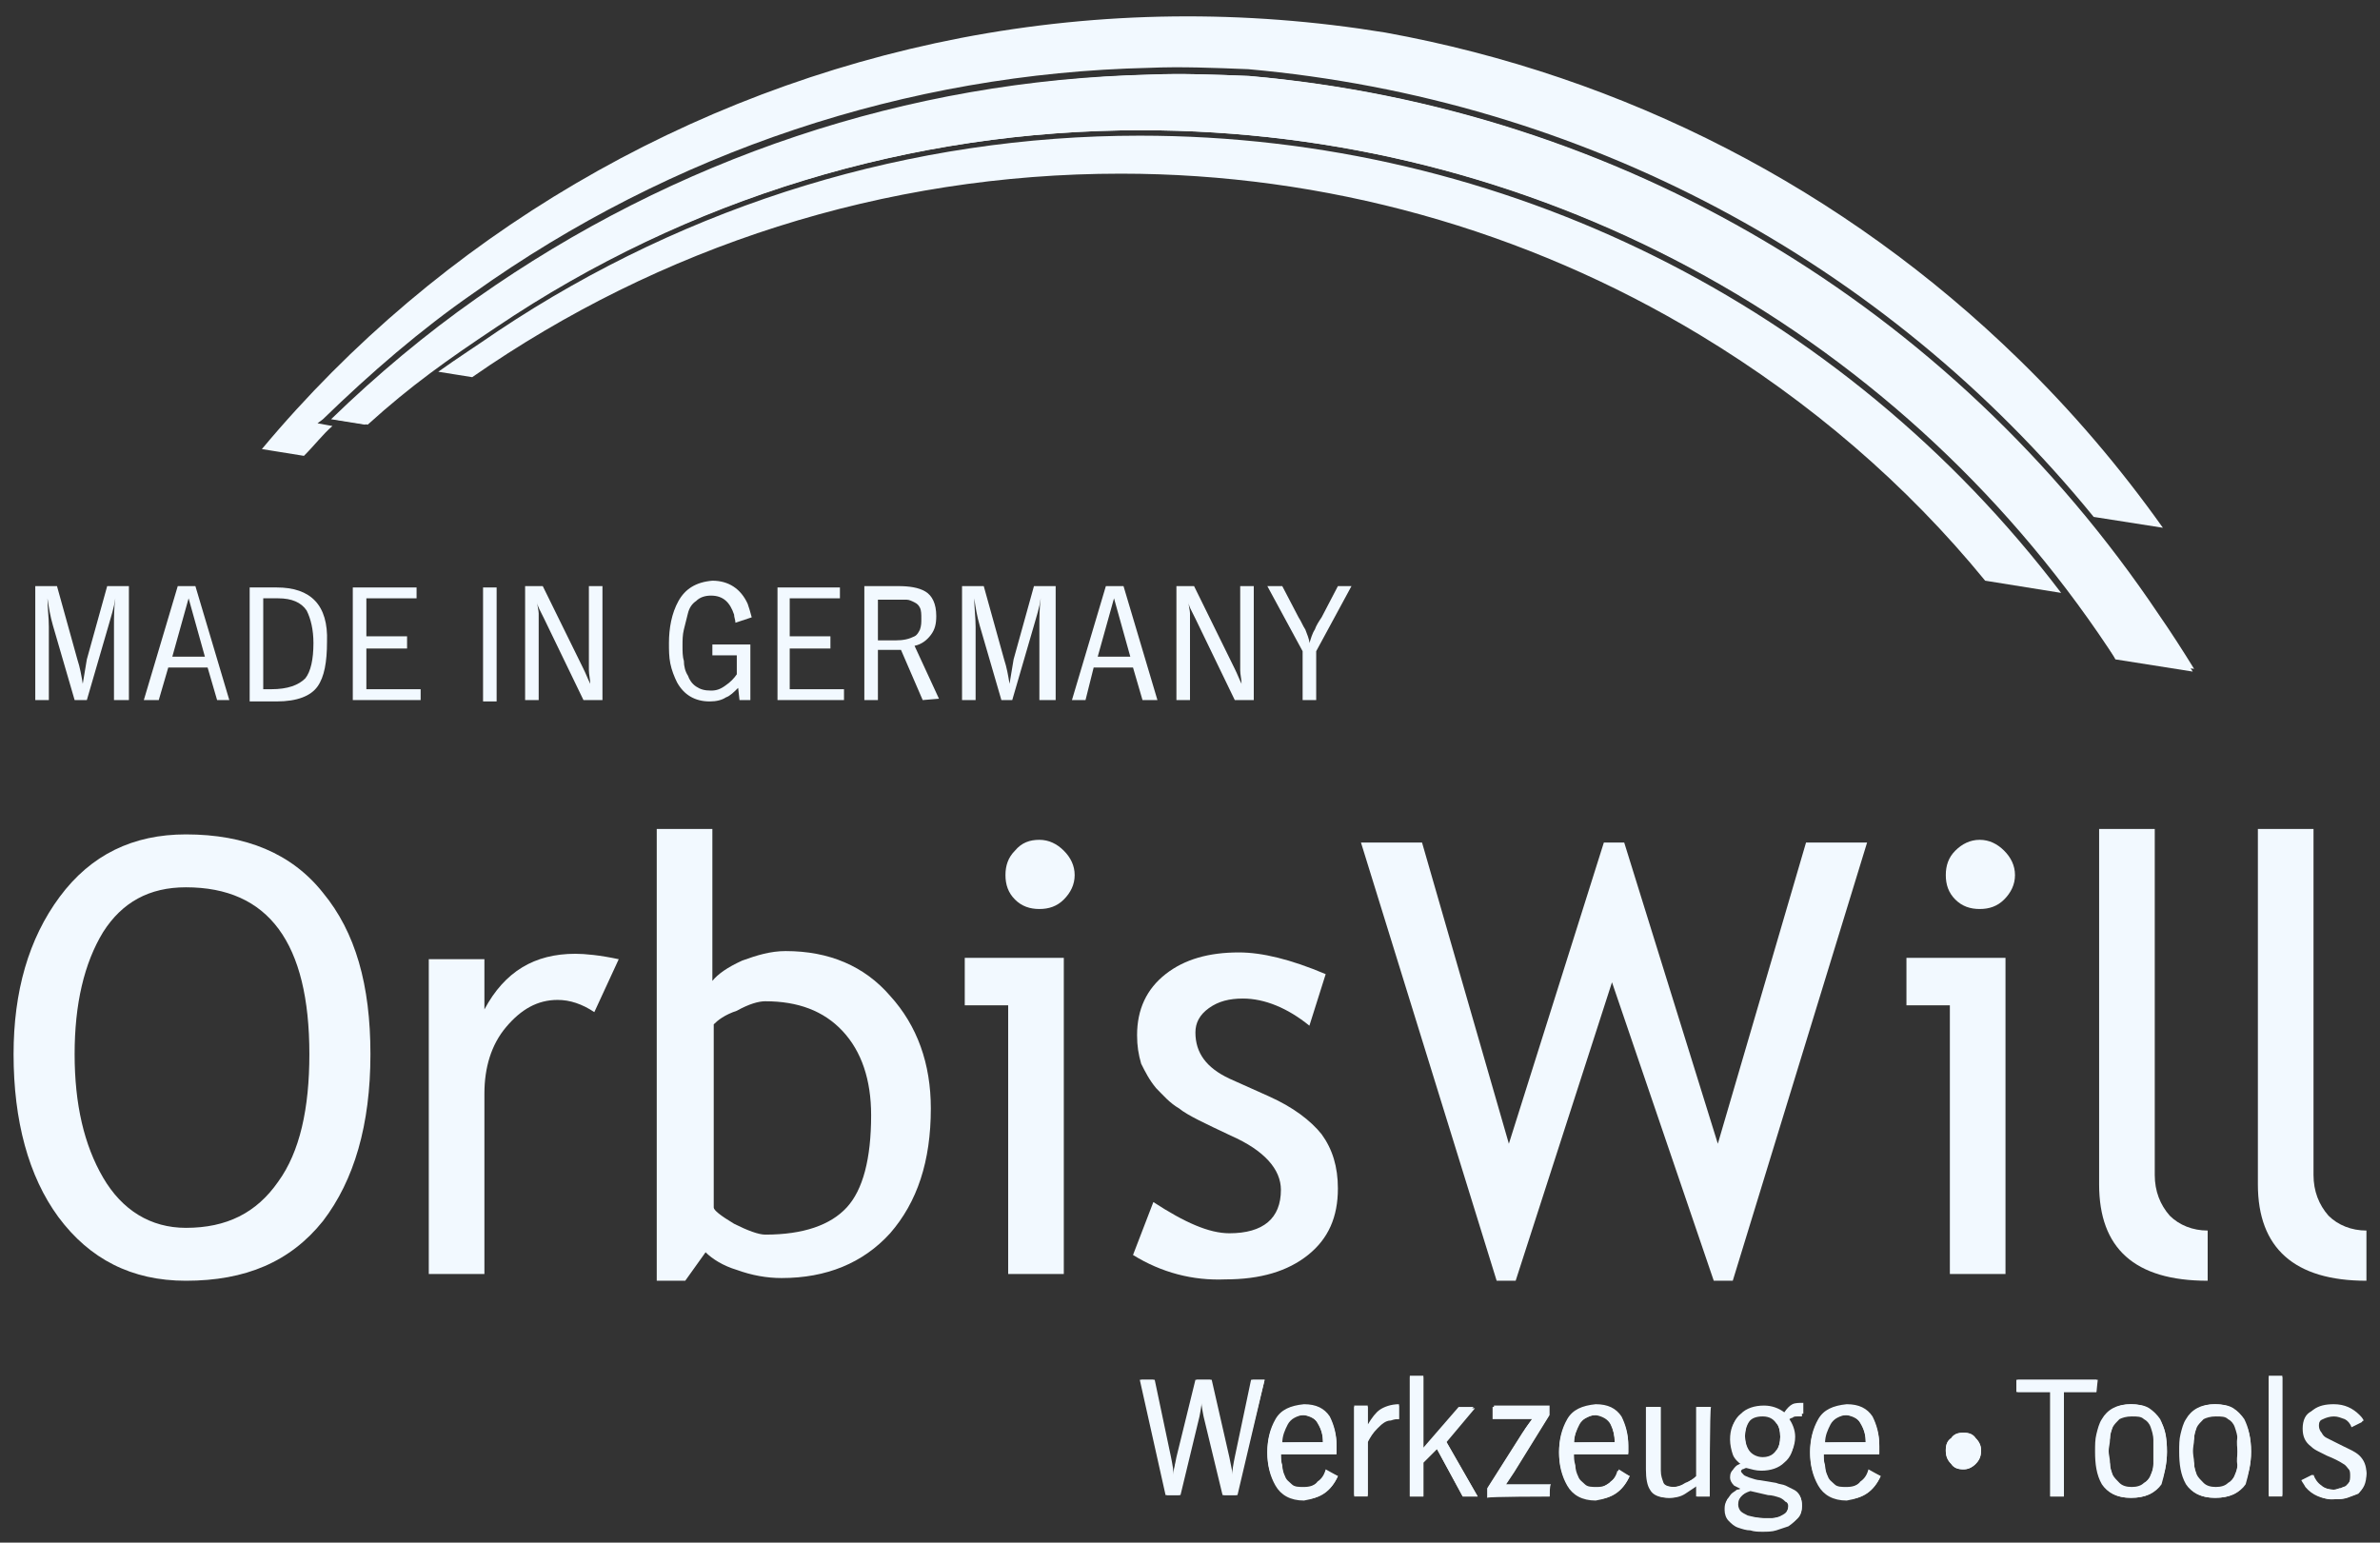
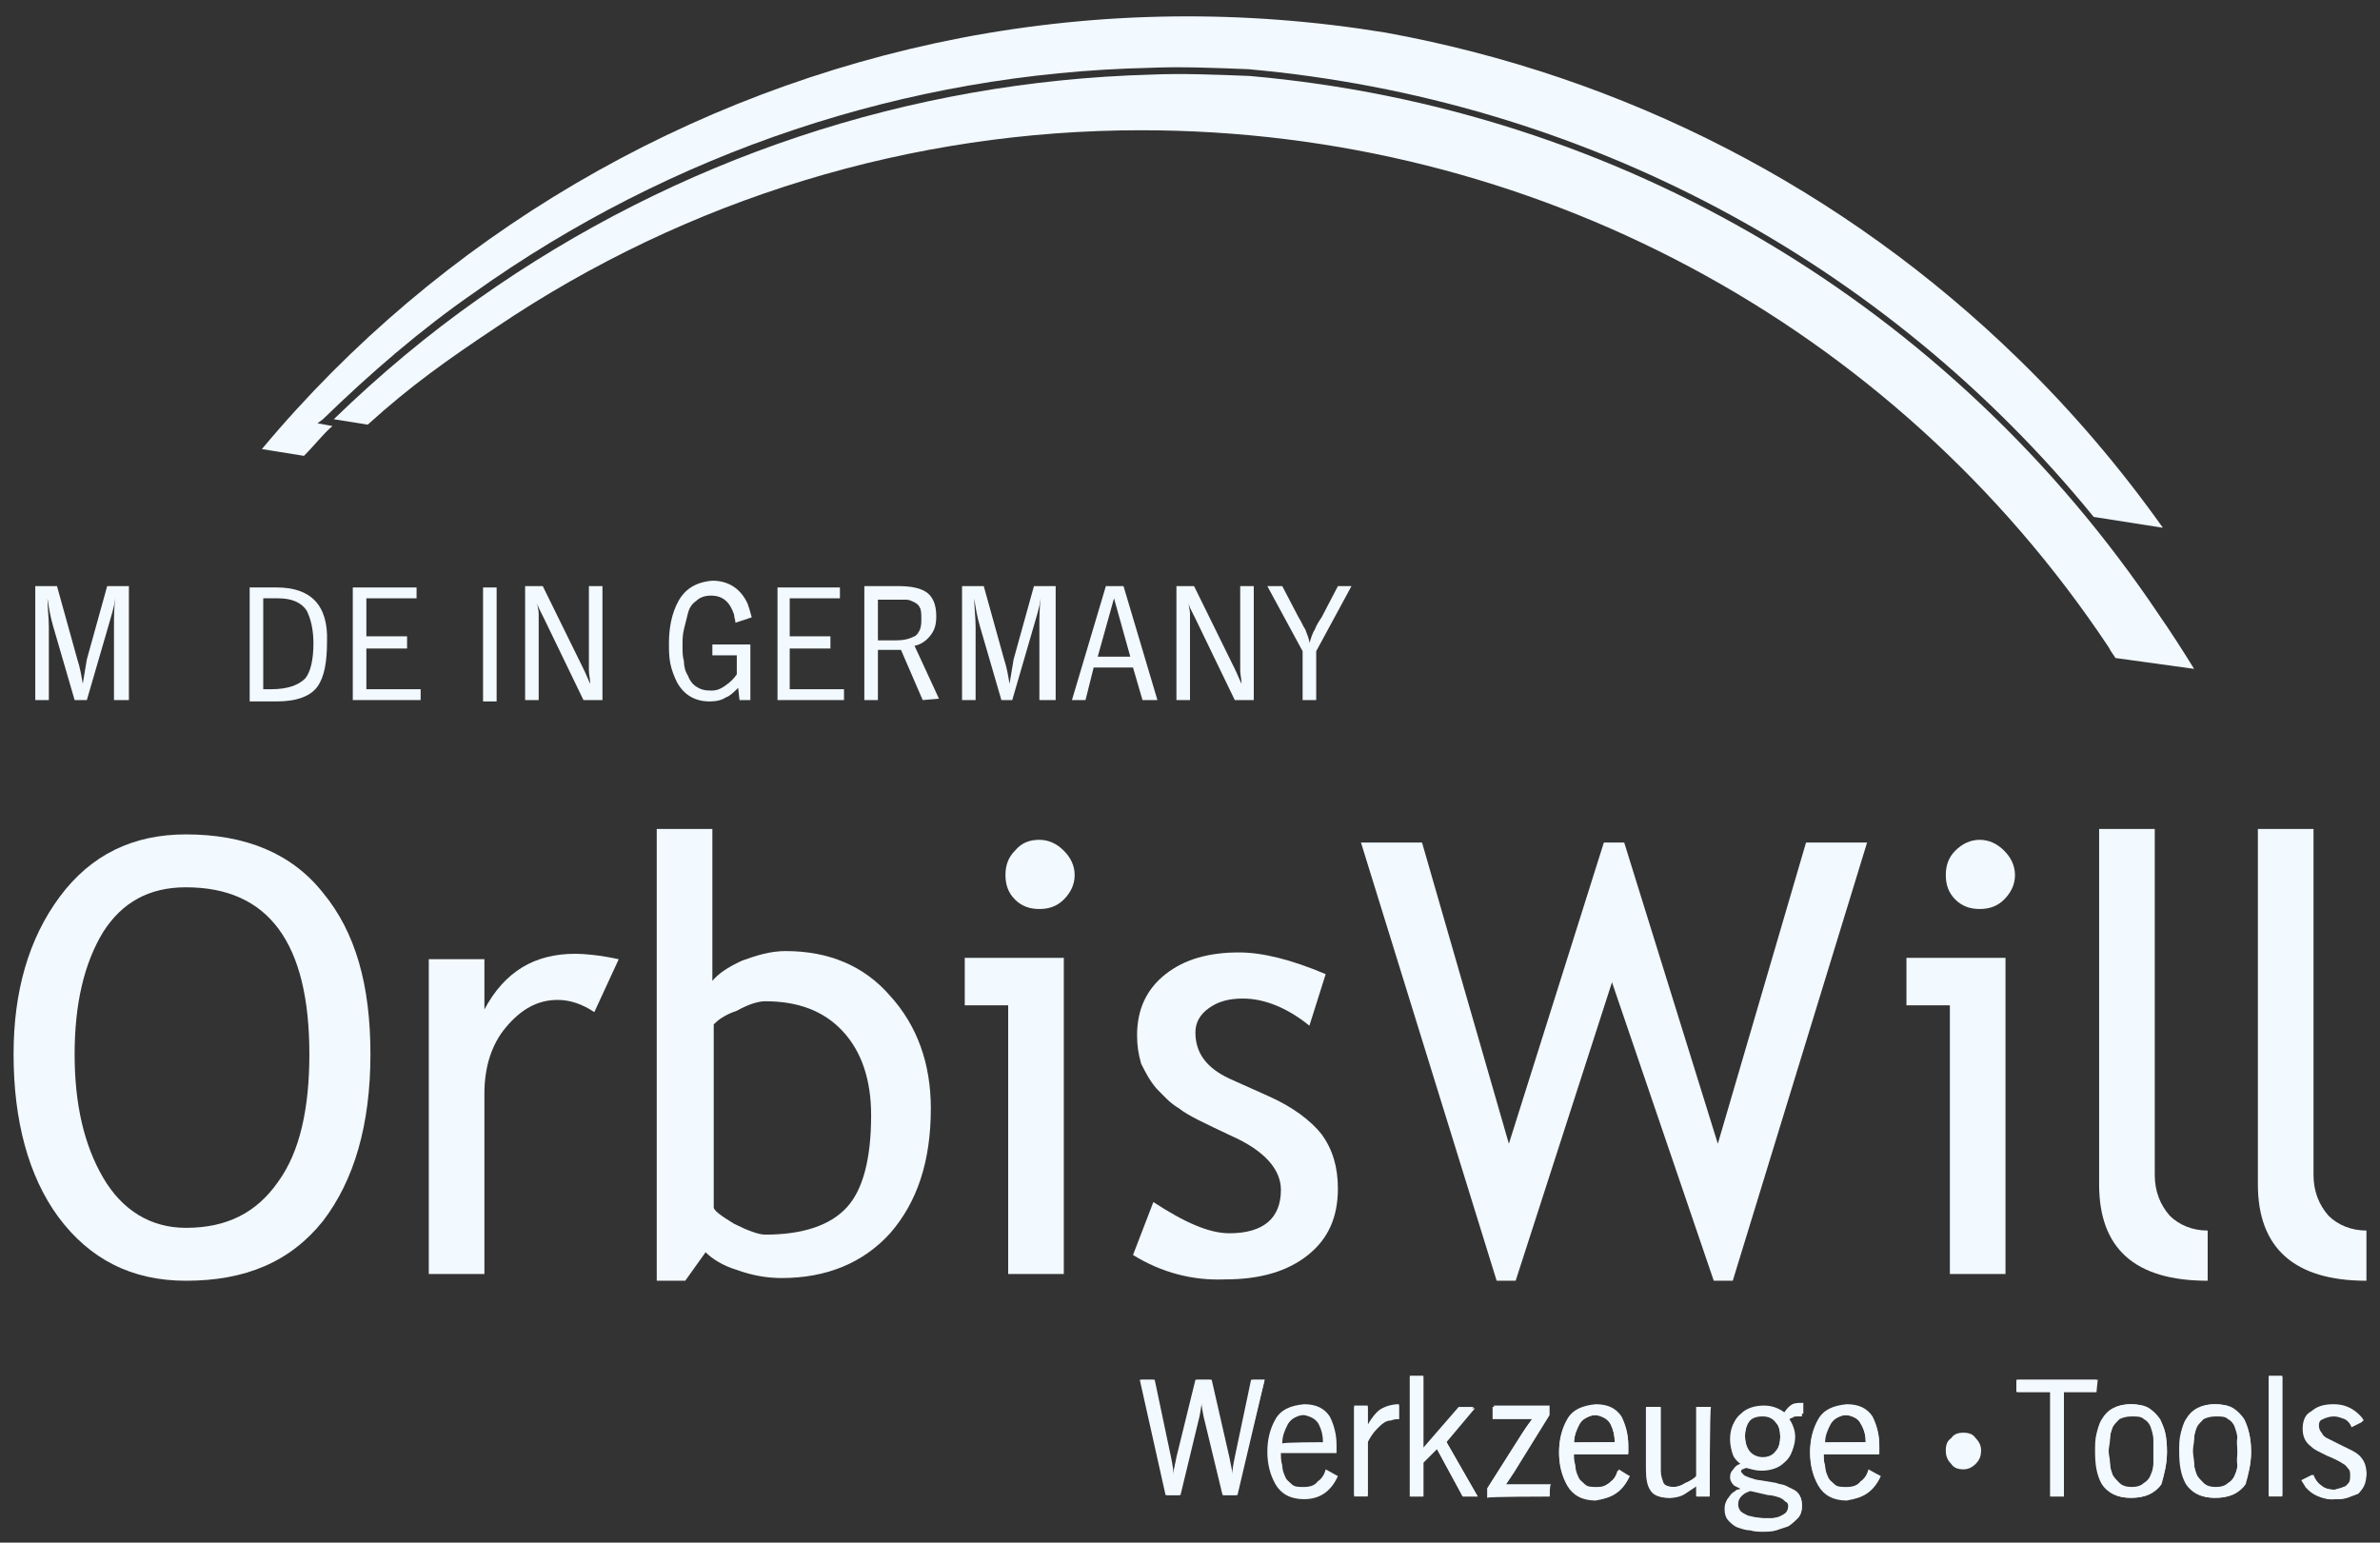
<svg xmlns="http://www.w3.org/2000/svg" version="1.1" id="Ebene_1" x="0px" y="0px" viewBox="0 0 175.4 113.7" style="enable-background:new 0 0 175.4 113.7;" xml:space="preserve">
  <rect x="0" y="0" width="175.4" height="113.7" fill="#333333" stroke="none" />
  <style type="text/css">
	.st0{fill:#F2F9FF;}
</style>
  <g>
    <g>
      <path class="st0" d="M8.4,51.6v-5.4c0-0.7,0-1.4,0.1-2.1c-0.1,0.7-0.3,1.3-0.5,2l-1.6,5.5H5.5l-1.6-5.5c-0.2-0.7-0.3-1.3-0.4-2    c0,0.7,0.1,1.4,0.1,2.1v5.4h-1v-8.4h1.6l1.5,5.4c0.2,0.6,0.3,1.2,0.4,1.8c0.1-0.6,0.2-1.2,0.3-1.8l1.5-5.4h1.6v8.4H8.4z" />
-       <path class="st0" d="M15.1,48.4c-0.4-1.4-0.8-2.9-1.2-4.3c-0.4,1.4-0.8,2.9-1.2,4.3H15.1z M16,51.6l-0.7-2.4h-2.9l-0.7,2.4h-1.1    l2.5-8.4h1.3l2.5,8.4H16z" />
      <path class="st0" d="M23.1,47.4c0-1-0.2-1.8-0.5-2.4c-0.4-0.6-1.1-0.9-2.1-0.9h-1.1v6.7H20c1.2,0,2-0.3,2.5-0.8    C22.9,49.5,23.1,48.6,23.1,47.4 M24.1,47.3c0,1.5-0.2,2.6-0.7,3.3s-1.5,1.1-3,1.1h-2v-8.4h2C22.9,43.3,24.2,44.6,24.1,47.3" />
      <polygon class="st0" points="26,51.6 26,43.3 30.7,43.3 30.7,44.1 27,44.1 27,46.9 30,46.9 30,47.8 27,47.8 27,50.8 31,50.8     31,51.6   " />
      <rect x="35.6" y="43.3" class="st0" width="1" height="8.4" />
      <path class="st0" d="M43,51.6l-2.9-6c-0.1-0.2-0.2-0.4-0.3-0.6c-0.1-0.2-0.2-0.4-0.2-0.6c0,0.3,0.1,0.6,0.1,0.8v6.4h-1v-8.4H40    l3,6.1c0.2,0.4,0.3,0.7,0.5,1.1c0-0.3-0.1-0.7-0.1-1v-6.2h1v8.4H43z" />
      <path class="st0" d="M54.2,45.9c0-0.2-0.1-0.4-0.1-0.6c-0.3-0.9-0.8-1.4-1.7-1.4c-0.4,0-0.8,0.1-1.1,0.4c-0.3,0.2-0.5,0.5-0.6,0.9    s-0.2,0.8-0.3,1.2s-0.1,0.8-0.1,1.2s0,0.8,0.1,1.1c0,0.4,0.1,0.8,0.3,1.1c0.1,0.3,0.3,0.6,0.6,0.8s0.6,0.3,1.1,0.3    c0.4,0,0.7-0.1,1.1-0.4c0.3-0.2,0.6-0.5,0.8-0.8v-1.4h-1.8v-0.8h2.8v4.1h-0.8l-0.1-0.9c-0.3,0.3-0.6,0.6-0.9,0.7    c-0.3,0.2-0.7,0.3-1.2,0.3c-1.1,0-1.9-0.5-2.4-1.4c-0.2-0.4-0.4-0.9-0.5-1.4s-0.1-1-0.1-1.5c0-1.1,0.2-2.2,0.7-3.1    c0.5-0.9,1.3-1.4,2.5-1.5c1.2,0,2.1,0.6,2.6,1.7c0.1,0.3,0.2,0.6,0.3,1L54.2,45.9z" />
      <polygon class="st0" points="57.3,51.6 57.3,43.3 61.9,43.3 61.9,44.1 58.2,44.1 58.2,46.9 61.2,46.9 61.2,47.8 58.2,47.8     58.2,50.8 62.2,50.8 62.2,51.6   " />
      <path class="st0" d="M67.9,45.6c0-0.3,0-0.6-0.1-0.8s-0.2-0.3-0.4-0.4c-0.2-0.1-0.4-0.2-0.6-0.2s-0.5,0-0.8,0h-1.3v3H66    c0.6,0,1-0.1,1.4-0.3c0.2-0.1,0.3-0.3,0.4-0.5C67.9,46.1,67.9,45.9,67.9,45.6 M68,51.6l-1.6-3.7h-1.7v3.7h-1v-8.4h2.5    c0.8,0,1.5,0.1,2,0.4c0.5,0.3,0.8,0.9,0.8,1.8c0,0.6-0.1,1-0.4,1.4s-0.7,0.7-1.2,0.8l1.8,3.9L68,51.6L68,51.6z" />
      <path class="st0" d="M76.6,51.6v-5.4c0-0.7,0-1.4,0.1-2.1c-0.1,0.7-0.3,1.3-0.5,2l-1.6,5.5h-0.8l-1.6-5.5c-0.2-0.7-0.3-1.3-0.4-2    c0,0.7,0.1,1.4,0.1,2.1v5.4h-1v-8.4h1.6l1.5,5.4c0.2,0.6,0.3,1.2,0.4,1.8c0.1-0.6,0.2-1.2,0.3-1.8l1.5-5.4h1.6v8.4H76.6z" />
      <path class="st0" d="M83.3,48.4c-0.4-1.4-0.8-2.9-1.2-4.3c-0.4,1.4-0.8,2.9-1.2,4.3H83.3z M84.2,51.6l-0.7-2.4h-2.9L80,51.6h-1    l2.5-8.4h1.3l2.5,8.4H84.2z" />
      <path class="st0" d="M91,51.6l-2.9-6c-0.1-0.2-0.2-0.4-0.3-0.6c-0.1-0.2-0.2-0.4-0.2-0.6c0,0.3,0.1,0.6,0.1,0.8v6.4h-1v-8.4H88    l3,6.1c0.2,0.4,0.3,0.7,0.5,1.1c0-0.3-0.1-0.7-0.1-1v-6.2h1v8.4H91z" />
      <path class="st0" d="M97,48v3.6h-1V48l-2.6-4.8h1.1l1.2,2.3c0.2,0.3,0.3,0.6,0.5,0.9c0.1,0.3,0.3,0.7,0.3,1c0.1-0.3,0.2-0.7,0.4-1    c0.1-0.3,0.3-0.6,0.5-0.9l1.2-2.3h1L97,48z" />
      <path class="st0" d="M1,77.7c0-4.6,1.1-8.5,3.4-11.6s5.4-4.6,9.3-4.6c4.4,0,7.8,1.4,10.1,4.3c2.4,2.9,3.5,6.8,3.5,11.9    c0,5.2-1.2,9.3-3.5,12.3c-2.4,3-5.7,4.4-10.1,4.4c-4,0-7.1-1.6-9.4-4.7C2.1,86.7,1,82.6,1,77.7 M5.5,77.7c0,3.7,0.7,6.7,2.1,9.1    s3.5,3.7,6.1,3.7c3,0,5.2-1.1,6.8-3.4c1.6-2.2,2.3-5.4,2.3-9.4c0-8.2-3-12.3-9.1-12.3c-2.7,0-4.7,1.1-6.1,3.3    C6.2,71,5.5,74,5.5,77.7" />
      <path class="st0" d="M43.8,74.6c-0.9-0.6-1.8-0.9-2.7-0.9c-1.5,0-2.7,0.7-3.8,2s-1.6,3-1.6,4.9v13.3h-4.1V70.7h4.1v3.7    c1.5-2.8,3.7-4.1,6.7-4.1c0.7,0,1.8,0.1,3.2,0.4L43.8,74.6z" />
      <path class="st0" d="M52,92.3l-1.5,2.1h-2.1V61.1h4.1v11.2c0.4-0.5,1.1-1,2.2-1.5c1.1-0.4,2.1-0.7,3.2-0.7c3.2,0,5.8,1.1,7.7,3.3    c2,2.2,3,5,3,8.3c0,3.9-1,6.9-3,9.2c-2,2.2-4.7,3.3-8,3.3c-1.1,0-2.2-0.2-3.3-0.6C53.3,93.3,52.5,92.8,52,92.3 M52.6,75.5V89    c0,0.2,0.5,0.6,1.5,1.2c1,0.5,1.8,0.8,2.3,0.8c2.8,0,4.8-0.7,6-2s1.8-3.6,1.8-6.8c0-2.6-0.7-4.7-2.1-6.2c-1.4-1.5-3.3-2.2-5.7-2.2    c-0.5,0-1.2,0.2-2.1,0.7C53.4,74.8,52.9,75.2,52.6,75.5" />
      <path class="st0" d="M76.6,61.9c0.7,0,1.3,0.3,1.8,0.8s0.8,1.1,0.8,1.8c0,0.7-0.3,1.3-0.8,1.8S77.3,67,76.6,67    c-0.7,0-1.3-0.2-1.8-0.7s-0.7-1.1-0.7-1.8s0.2-1.3,0.7-1.8C75.3,62.1,75.9,61.9,76.6,61.9 M74.3,93.9V74.1h-3.2v-3.5h7.3v23.3    C78.4,93.9,74.3,93.9,74.3,93.9z" />
      <path class="st0" d="M83.5,92.5l1.5-3.9c2.3,1.5,4.1,2.3,5.6,2.3c2.5,0,3.8-1.1,3.8-3.2c0-1.5-1.2-2.9-3.7-4    c-1.9-0.9-3.2-1.5-3.8-2c-0.7-0.4-1.2-1-1.7-1.5c-0.5-0.6-0.8-1.2-1.1-1.8c-0.2-0.7-0.3-1.3-0.3-2.1c0-1.9,0.7-3.4,2.1-4.5    s3.2-1.6,5.4-1.6c1.7,0,3.8,0.5,6.4,1.6l-1.2,3.8c-1.6-1.3-3.3-2-4.9-2c-1,0-1.8,0.2-2.5,0.7s-1,1.1-1,1.8c0,1.5,0.8,2.6,2.5,3.4    l2.9,1.3c1.8,0.8,3.1,1.8,3.9,2.8c0.8,1.1,1.2,2.4,1.2,4c0,2.1-0.7,3.7-2.2,4.9c-1.5,1.2-3.5,1.8-6.1,1.8    C87.9,94.4,85.6,93.8,83.5,92.5" />
      <polygon class="st0" points="127.7,94.4 126.3,94.4 118.8,72.4 111.7,94.4 110.3,94.4 100.3,62.1 104.8,62.1 111.2,84.3     118.2,62.1 119.7,62.1 126.6,84.3 133.1,62.1 137.6,62.1   " />
      <path class="st0" d="M145.9,61.9c0.7,0,1.3,0.3,1.8,0.8s0.8,1.1,0.8,1.8c0,0.7-0.3,1.3-0.8,1.8s-1.1,0.7-1.8,0.7s-1.3-0.2-1.8-0.7    s-0.7-1.1-0.7-1.8s0.2-1.3,0.7-1.8S145.2,61.9,145.9,61.9 M143.7,93.9V74.1h-3.2v-3.5h7.3v23.3C147.8,93.9,143.7,93.9,143.7,93.9z    " />
      <path class="st0" d="M154.7,87.3V61.1h4.1v25.5c0,1.2,0.4,2.2,1.1,3c0.7,0.7,1.7,1.1,2.8,1.1v3.7C157.3,94.4,154.7,92,154.7,87.3" />
      <path class="st0" d="M166.4,87.3V61.1h4.1v25.5c0,1.2,0.4,2.2,1.1,3c0.7,0.7,1.7,1.1,2.8,1.1v3.7C169.1,94.4,166.4,92,166.4,87.3" />
      <path class="st0" d="M93.2,101.7l-2,8.5h-1l-1.4-5.8c-0.1-0.5-0.2-1-0.2-1.6c0,0.5-0.1,1.1-0.2,1.6l-1.4,5.8h-1l-1.9-8.5h1    l1.2,5.7c0.1,0.5,0.2,1,0.2,1.5c0-0.5,0.1-1,0.3-1.5l1.4-5.7h1.1l1.3,5.7c0.1,0.5,0.2,1,0.3,1.5c0-0.5,0.1-1,0.2-1.5l1.2-5.7H93.2    z M98.6,108.8c-0.5,1.1-1.3,1.7-2.5,1.7c-1,0-1.7-0.4-2.1-1.1s-0.6-1.5-0.6-2.4s0.2-1.7,0.6-2.4c0.4-0.7,1.1-1,2.1-1.1    c0.9,0,1.5,0.3,1.9,0.9c0.3,0.6,0.5,1.3,0.5,2.1v0.6h-4.1c0,0.3,0,0.6,0.1,0.9c0,0.3,0.1,0.6,0.2,0.8c0.1,0.3,0.3,0.4,0.5,0.6    s0.5,0.2,0.9,0.2s0.8-0.1,1-0.4c0.3-0.2,0.5-0.5,0.6-0.9L98.6,108.8z M97.5,106.3c0-0.5-0.1-0.9-0.3-1.3c-0.2-0.4-0.6-0.6-1.1-0.7    c-0.3,0-0.5,0.1-0.7,0.2s-0.4,0.3-0.5,0.5c-0.2,0.4-0.4,0.8-0.4,1.4C94.5,106.3,97.5,106.3,97.5,106.3z M103.1,104.6    c-0.2,0-0.4,0-0.6,0c-0.4,0.1-0.7,0.3-1,0.6c-0.3,0.3-0.5,0.7-0.7,1v4h-1v-6.6h1v1.4c0.3-0.5,0.6-0.9,0.9-1.1s0.8-0.4,1.4-0.4    C103.1,103.5,103.1,104.6,103.1,104.6z M108.9,110.3h-1.1l-1.9-3.5l-1,1v2.5h-1v-8.8h1v5.3l2.6-3h1.2l-2.1,2.5L108.9,110.3z     M114.2,110.3h-4.5v-0.7l2.6-4.1c0.2-0.4,0.5-0.7,0.7-1c-0.3,0-0.6,0-0.9,0h-2v-0.9h4.1v0.7l-2.6,4.2c-0.2,0.3-0.4,0.6-0.6,0.9    h0.7h2.6C114.2,109.5,114.2,110.3,114.2,110.3z M120.1,108.8c-0.5,1.1-1.3,1.7-2.5,1.7c-1,0-1.7-0.4-2.1-1.1s-0.6-1.5-0.6-2.4    s0.2-1.7,0.6-2.4c0.4-0.7,1.1-1,2.1-1.1c0.9,0,1.5,0.3,1.9,0.9c0.3,0.6,0.5,1.3,0.5,2.1v0.6h-4c0,0.3,0,0.6,0.1,0.9    c0,0.3,0.1,0.6,0.2,0.8c0.1,0.3,0.3,0.4,0.5,0.6s0.5,0.2,0.9,0.2s0.8-0.1,1-0.4c0.3-0.2,0.5-0.5,0.6-0.9L120.1,108.8z M119,106.3    c0-0.5-0.1-0.9-0.3-1.3c-0.2-0.4-0.6-0.6-1.1-0.7c-0.3,0-0.5,0.1-0.7,0.2s-0.4,0.3-0.5,0.5c-0.2,0.4-0.4,0.8-0.4,1.4    C115.9,106.3,119,106.3,119,106.3z M126,110.3h-0.9v-0.8c-0.3,0.2-0.6,0.4-0.9,0.6s-0.7,0.3-1.1,0.3c-0.7,0-1.2-0.2-1.4-0.6    c-0.2-0.4-0.4-0.9-0.3-1.5v-4.6h1v4.7c0,0.4,0.1,0.6,0.2,0.9c0.1,0.2,0.4,0.3,0.8,0.3c0.3,0,0.6-0.1,0.9-0.3    c0.3-0.2,0.6-0.3,0.8-0.5v-5.1h1C126,103.7,126,110.3,126,110.3z M132.8,111c0,0.4-0.1,0.7-0.3,0.9c-0.2,0.2-0.4,0.4-0.7,0.6    c-0.3,0.1-0.6,0.2-0.9,0.3c-0.3,0.1-0.7,0.1-1,0.1s-0.6,0-0.9-0.1c-0.3,0-0.6-0.1-0.9-0.2c-0.3-0.1-0.5-0.3-0.7-0.5    s-0.3-0.5-0.3-0.8c0-0.2,0-0.4,0.1-0.6s0.2-0.3,0.3-0.4c0.1-0.1,0.2-0.2,0.4-0.3c0.1-0.1,0.3-0.2,0.5-0.2    c-0.2-0.1-0.4-0.2-0.6-0.3c-0.2-0.2-0.3-0.4-0.3-0.6c0-0.3,0.1-0.5,0.3-0.6s0.4-0.2,0.6-0.3c-0.3-0.2-0.6-0.5-0.7-0.8    s-0.2-0.7-0.2-1.1c0-0.7,0.2-1.3,0.7-1.7c0.4-0.4,1-0.6,1.7-0.6c0.6,0,1.1,0.2,1.5,0.5c0.2-0.3,0.4-0.5,0.6-0.6    c0.2-0.1,0.5-0.1,0.8-0.1v0.8h-0.3c-0.2,0-0.3,0-0.4,0.1c-0.1,0-0.2,0.1-0.4,0.2c0.3,0.4,0.5,0.9,0.5,1.4c0,0.7-0.2,1.3-0.7,1.7    c-0.4,0.4-1,0.6-1.7,0.6c-0.4,0-0.7-0.1-1.1-0.2c-0.1,0-0.2,0.1-0.3,0.1c-0.1,0.1-0.2,0.2-0.2,0.3c0,0.1,0.1,0.2,0.2,0.3    c0.1,0.1,0.2,0.1,0.4,0.2l0.8,0.2l1.2,0.2c0.2,0,0.5,0.1,0.7,0.2s0.4,0.2,0.6,0.3C132.6,110,132.8,110.4,132.8,111 M131.2,105.9    c0-0.4-0.1-0.8-0.3-1.1c-0.2-0.3-0.6-0.5-1-0.5c-0.5,0-0.8,0.2-1,0.4c-0.2,0.3-0.3,0.7-0.3,1.1s0.1,0.8,0.3,1.1    c0.2,0.3,0.6,0.5,1,0.5c0.5,0,0.8-0.2,1-0.5C131.1,106.7,131.2,106.3,131.2,105.9 M131.8,111c0-0.2,0-0.3-0.1-0.4    s-0.2-0.2-0.4-0.3c-0.3-0.1-0.6-0.2-0.9-0.2l-1.3-0.3c-0.3,0.1-0.5,0.2-0.7,0.4c-0.2,0.2-0.3,0.4-0.3,0.7c0,0.2,0.1,0.4,0.2,0.5    c0.1,0.1,0.3,0.2,0.5,0.3c0.4,0.1,0.8,0.2,1.2,0.2c0.1,0,0.2,0,0.3,0h0.3c0.2,0,0.4-0.1,0.6-0.1c0.2-0.1,0.4-0.2,0.5-0.3    C131.7,111.4,131.8,111.2,131.8,111 M138.6,108.8c-0.5,1.1-1.3,1.7-2.5,1.7c-1,0-1.7-0.4-2.1-1.1c-0.4-0.7-0.6-1.5-0.6-2.4    s0.2-1.7,0.6-2.4c0.4-0.7,1.1-1,2.1-1.1c0.9,0,1.5,0.3,1.9,0.9c0.3,0.6,0.5,1.3,0.5,2.1v0.6h-4.1c0,0.3,0,0.6,0.1,0.9    c0,0.3,0.1,0.6,0.2,0.8c0.1,0.3,0.3,0.4,0.5,0.6s0.5,0.2,0.9,0.2s0.8-0.1,1-0.4c0.3-0.2,0.5-0.5,0.6-0.9L138.6,108.8z     M137.5,106.3c0-0.5-0.1-0.9-0.3-1.3s-0.6-0.6-1.1-0.7c-0.3,0-0.5,0.1-0.7,0.2s-0.4,0.3-0.5,0.5c-0.2,0.4-0.4,0.8-0.4,1.4    C134.5,106.3,137.5,106.3,137.5,106.3z M154.5,102.6h-2.4v7.7h-1v-7.7h-2.4v-0.9h5.9L154.5,102.6L154.5,102.6z M159.7,107    c0,0.9-0.2,1.7-0.5,2.4c-0.4,0.7-1.1,1-2.2,1c-1,0-1.7-0.4-2.1-1c-0.4-0.7-0.5-1.5-0.5-2.4c0-0.5,0-0.9,0.1-1.3s0.2-0.8,0.4-1.1    c0.4-0.7,1.1-1.1,2.1-1.1c0.5,0,1,0.1,1.3,0.3c0.3,0.2,0.6,0.4,0.8,0.8C159.6,105.2,159.7,106,159.7,107 M158.7,107    c0-0.3,0-0.6,0-0.9s-0.1-0.6-0.2-0.9c-0.1-0.3-0.3-0.5-0.5-0.6c-0.2-0.2-0.5-0.2-0.9-0.2s-0.7,0.1-0.9,0.2    c-0.2,0.2-0.4,0.4-0.5,0.6c-0.1,0.3-0.2,0.5-0.2,0.9c0,0.3-0.1,0.6-0.1,0.9s0,0.6,0.1,0.9c0,0.3,0.1,0.6,0.2,0.9    c0.1,0.3,0.3,0.5,0.5,0.6c0.2,0.2,0.5,0.3,0.9,0.3s0.7-0.1,0.9-0.3c0.2-0.2,0.4-0.4,0.5-0.6c0.1-0.3,0.2-0.5,0.2-0.8    C158.7,107.6,158.7,107.3,158.7,107 M165.9,107c0,0.9-0.2,1.7-0.5,2.4c-0.4,0.7-1.1,1-2.2,1c-1,0-1.7-0.4-2.1-1    c-0.4-0.7-0.5-1.5-0.5-2.4c0-0.5,0-0.9,0.1-1.3s0.2-0.8,0.4-1.1c0.4-0.7,1.1-1.1,2.1-1.1c0.5,0,1,0.1,1.3,0.3    c0.4,0.2,0.6,0.4,0.8,0.8C165.7,105.2,165.9,106,165.9,107 M164.9,107c0-0.3,0-0.6,0-0.9s-0.1-0.6-0.2-0.9    c-0.1-0.3-0.3-0.5-0.5-0.6c-0.2-0.2-0.5-0.2-0.9-0.2s-0.7,0.1-0.9,0.2c-0.2,0.2-0.4,0.4-0.5,0.6c-0.1,0.3-0.2,0.5-0.2,0.9    c0,0.3-0.1,0.6-0.1,0.9s0,0.6,0.1,0.9c0,0.3,0.1,0.6,0.2,0.9c0.1,0.3,0.3,0.5,0.5,0.6c0.2,0.2,0.5,0.3,0.9,0.3s0.7-0.1,0.9-0.3    c0.2-0.2,0.4-0.4,0.5-0.6c0.1-0.3,0.2-0.5,0.2-0.8C164.8,107.6,164.9,107.3,164.9,107 M168.2,110.3h-1v-8.8h1V110.3z M174.4,108.6    c0,0.7-0.2,1.2-0.7,1.5c-0.2,0.1-0.5,0.2-0.8,0.3c-0.3,0.1-0.6,0.1-0.9,0.1c-0.9,0-1.6-0.3-2.1-0.9c-0.1-0.2-0.2-0.3-0.3-0.5    l0.8-0.4c0.1,0.3,0.3,0.6,0.6,0.8c0.3,0.2,0.6,0.3,0.9,0.3c0.2,0,0.3,0,0.5-0.1c0.2,0,0.3-0.1,0.4-0.1c0.3-0.1,0.4-0.4,0.4-0.8    c0-0.2,0-0.4-0.1-0.5s-0.2-0.3-0.4-0.4c-0.3-0.2-0.7-0.4-1.2-0.6c-0.2-0.1-0.4-0.2-0.6-0.3c-0.2-0.1-0.4-0.2-0.6-0.4    c-0.4-0.3-0.6-0.7-0.6-1.3c0-0.6,0.2-1.1,0.7-1.3c0.4-0.3,0.9-0.4,1.5-0.4c0.8,0,1.4,0.3,1.9,0.8c0.1,0.1,0.2,0.3,0.3,0.4    l-0.8,0.4c-0.1-0.3-0.3-0.5-0.5-0.6c-0.3-0.1-0.5-0.2-0.8-0.2s-0.6,0.1-0.8,0.2c-0.3,0.1-0.4,0.4-0.4,0.7c0,0.2,0.1,0.3,0.2,0.5    c0.1,0.1,0.2,0.3,0.4,0.4s0.4,0.2,0.6,0.3l0.6,0.3c0.5,0.2,0.9,0.4,1.2,0.7C174.2,107.6,174.3,108,174.4,108.6" />
      <path class="st0" d="M93.2,101.7h-1l-1.2,5.7c-0.1,0.5-0.2,1-0.2,1.5c-0.1-0.5-0.2-1-0.3-1.5l-1.3-5.7h-1.1l-1.4,5.7    c-0.1,0.5-0.2,1-0.3,1.5c0-0.5-0.1-1-0.2-1.5l-1.2-5.7h-1l1.9,8.5h1l1.4-5.8c0.1-0.5,0.2-1,0.2-1.6c0,0.5,0.1,1.1,0.2,1.6l1.4,5.8    h1L93.2,101.7z" />
-       <path class="st0" d="M98.6,108.8l-0.9-0.4c-0.1,0.4-0.3,0.7-0.6,0.9c-0.3,0.2-0.6,0.4-1,0.4s-0.6-0.1-0.9-0.2    c-0.2-0.1-0.4-0.3-0.5-0.6c-0.1-0.2-0.2-0.5-0.2-0.8c-0.1-0.3-0.1-0.6-0.1-0.9h4.1v-0.6c0-0.8-0.2-1.5-0.5-2.1    c-0.4-0.6-1-0.9-1.9-0.9c-1,0-1.7,0.4-2.1,1.1s-0.6,1.5-0.6,2.4s0.2,1.7,0.6,2.4c0.4,0.7,1.1,1.1,2.1,1.1    C97.3,110.4,98.1,109.9,98.6,108.8 M97.5,106.3h-3.1c0-0.5,0.2-1,0.4-1.4c0.1-0.2,0.3-0.3,0.5-0.4s0.4-0.2,0.7-0.2    c0.5,0,0.9,0.2,1.1,0.6C97.4,105.4,97.5,105.8,97.5,106.3" />
      <path class="st0" d="M103.1,104.6v-1c-0.6,0-1.1,0.1-1.4,0.4s-0.6,0.6-0.9,1.1v-1.4h-1v6.6h1v-4c0.2-0.4,0.4-0.7,0.7-1    c0.3-0.3,0.6-0.6,1-0.6C102.8,104.6,102.9,104.6,103.1,104.6" />
      <polygon class="st0" points="108.9,110.3 106.5,106.1 108.6,103.7 107.5,103.7 104.9,106.7 104.9,101.4 103.9,101.4 103.9,110.3     104.9,110.3 104.9,107.8 105.9,106.8 107.8,110.3   " />
      <path class="st0" d="M114.2,110.3v-0.8h-2.6c-0.2,0-0.5,0-0.7,0c0.2-0.3,0.4-0.6,0.6-0.9l2.6-4.2v-0.7H110v0.9h2    c0.3,0,0.6,0,0.9,0c-0.2,0.3-0.5,0.7-0.7,1l-2.6,4.1v0.7C109.7,110.3,114.2,110.3,114.2,110.3z" />
      <path class="st0" d="M120.1,108.8l-0.9-0.4c-0.1,0.4-0.3,0.7-0.6,0.9c-0.3,0.2-0.6,0.4-1,0.4s-0.6-0.1-0.9-0.2    c-0.2-0.1-0.4-0.3-0.5-0.6c-0.1-0.2-0.2-0.5-0.2-0.8c-0.1-0.3-0.1-0.6-0.1-0.9h4.1v-0.6c0-0.8-0.2-1.5-0.5-2.1    c-0.4-0.6-1-0.9-1.9-0.9c-1,0-1.7,0.4-2.1,1.1s-0.6,1.5-0.6,2.4s0.2,1.7,0.6,2.4c0.4,0.7,1.1,1.1,2.1,1.1    C118.8,110.4,119.6,109.9,120.1,108.8 M119,106.3h-3c0-0.5,0.2-1,0.4-1.4c0.1-0.2,0.3-0.3,0.5-0.4s0.4-0.2,0.7-0.2    c0.5,0,0.9,0.2,1.1,0.6C118.9,105.4,119,105.8,119,106.3" />
      <path class="st0" d="M126,110.3v-6.6h-1v5.1c-0.2,0.2-0.5,0.4-0.8,0.5c-0.3,0.2-0.6,0.3-0.9,0.3c-0.4,0-0.7-0.1-0.8-0.3    c-0.1-0.2-0.2-0.5-0.2-0.9v-4.7h-1v4.6c0,0.7,0.1,1.2,0.3,1.5c0.2,0.4,0.7,0.6,1.4,0.6c0.4,0,0.7-0.1,1.1-0.3    c0.3-0.2,0.6-0.4,0.9-0.6v0.8C125.1,110.3,126,110.3,126,110.3z" />
      <path class="st0" d="M132.8,111c0-0.6-0.2-1-0.6-1.2c-0.2-0.1-0.4-0.2-0.6-0.3c-0.2-0.1-0.5-0.1-0.7-0.2l-1.2-0.2    c-0.2,0-0.5-0.1-0.8-0.2c-0.2-0.1-0.3-0.1-0.4-0.2c-0.1-0.1-0.2-0.2-0.2-0.3c0-0.1,0.1-0.2,0.2-0.3c0.1-0.1,0.2-0.1,0.3-0.1    c0.3,0.1,0.7,0.2,1.1,0.2c0.7,0,1.3-0.2,1.7-0.6s0.7-1,0.7-1.7c0-0.5-0.2-1-0.5-1.4c0.1-0.1,0.3-0.2,0.4-0.2    c0.1,0,0.3-0.1,0.4-0.1c0.1,0,0.2,0,0.3,0v-0.8c-0.3,0-0.6,0-0.8,0.1s-0.4,0.3-0.6,0.6c-0.4-0.3-0.9-0.5-1.5-0.5    c-0.7,0-1.3,0.2-1.7,0.6c-0.5,0.4-0.7,1-0.7,1.7c0,0.4,0.1,0.7,0.2,1.1s0.4,0.6,0.7,0.8c-0.2,0.1-0.4,0.1-0.6,0.3    c-0.2,0.2-0.3,0.4-0.3,0.6s0.1,0.4,0.3,0.6s0.4,0.3,0.6,0.3c-0.2,0.1-0.3,0.2-0.5,0.2c-0.1,0.1-0.3,0.2-0.4,0.3    c-0.1,0.1-0.2,0.3-0.3,0.4c-0.1,0.2-0.1,0.4-0.1,0.6c0,0.3,0.1,0.6,0.3,0.8c0.2,0.2,0.4,0.4,0.7,0.5c0.3,0.1,0.6,0.2,0.9,0.2    c0.3,0,0.6,0.1,0.9,0.1c0.3,0,0.6,0,1-0.1c0.3-0.1,0.7-0.1,0.9-0.3c0.3-0.1,0.5-0.3,0.7-0.6C132.7,111.6,132.8,111.3,132.8,111     M131.2,105.9c0,0.4-0.1,0.8-0.3,1.1c-0.2,0.3-0.6,0.4-1,0.5c-0.5,0-0.8-0.2-1-0.5s-0.3-0.7-0.3-1.1s0.1-0.8,0.3-1.1    c0.2-0.3,0.6-0.4,1-0.4c0.5,0,0.8,0.2,1,0.5C131.1,105.1,131.2,105.4,131.2,105.9 M131.8,111c0,0.2-0.1,0.4-0.2,0.5    c-0.1,0.1-0.3,0.2-0.5,0.3c-0.2,0.1-0.4,0.1-0.6,0.1c-0.1,0-0.2,0-0.3,0s-0.2,0-0.3,0c-0.3,0-0.7-0.1-1.2-0.1    c-0.2-0.1-0.4-0.2-0.5-0.3c-0.2-0.1-0.2-0.3-0.2-0.5c0-0.3,0.1-0.5,0.3-0.7s0.4-0.3,0.7-0.4c0.4,0.1,0.9,0.2,1.3,0.3    c0.3,0,0.6,0.1,0.9,0.2c0.2,0.1,0.3,0.2,0.4,0.3C131.7,110.7,131.8,110.9,131.8,111" />
      <path class="st0" d="M138.6,108.8l-0.9-0.4c-0.1,0.4-0.3,0.7-0.6,0.9c-0.3,0.2-0.6,0.4-1,0.4s-0.6-0.1-0.9-0.2    c-0.2-0.1-0.4-0.3-0.5-0.6c-0.1-0.2-0.2-0.5-0.2-0.8c-0.1-0.3-0.1-0.6-0.1-0.9h4.1v-0.6c0-0.8-0.2-1.5-0.5-2.1    c-0.4-0.6-1-0.9-1.9-0.9c-1,0-1.7,0.4-2.1,1.1c-0.4,0.7-0.6,1.5-0.6,2.4s0.2,1.7,0.6,2.4c0.4,0.7,1.1,1.1,2.1,1.1    C137.3,110.4,138.1,109.9,138.6,108.8 M137.5,106.3h-3.1c0-0.5,0.2-1,0.4-1.4c0.1-0.2,0.3-0.3,0.5-0.4s0.4-0.2,0.7-0.2    c0.5,0,0.9,0.2,1.1,0.6C137.4,105.4,137.5,105.8,137.5,106.3" />
      <polygon class="st0" points="154.5,102.6 154.5,101.7 148.6,101.7 148.6,102.6 151.1,102.6 151.1,110.3 152.1,110.3 152.1,102.6       " />
      <path class="st0" d="M159.7,107c0-1-0.2-1.8-0.5-2.4c-0.2-0.3-0.5-0.6-0.8-0.8c-0.3-0.2-0.8-0.3-1.3-0.3c-1,0-1.7,0.4-2.1,1.1    c-0.2,0.3-0.4,0.7-0.4,1.1c-0.1,0.4-0.1,0.9-0.1,1.3c0,0.9,0.2,1.7,0.5,2.4c0.4,0.7,1.1,1,2.1,1s1.8-0.4,2.2-1    C159.5,108.7,159.7,107.9,159.7,107 M158.7,107c0,0.3,0,0.6,0,0.9s-0.1,0.6-0.2,0.8c-0.1,0.3-0.3,0.5-0.5,0.6    c-0.2,0.2-0.5,0.3-0.9,0.3s-0.7-0.1-0.9-0.3c-0.2-0.2-0.4-0.4-0.5-0.6c-0.1-0.3-0.2-0.5-0.2-0.9c0-0.3-0.1-0.6-0.1-0.9    s0-0.6,0.1-0.9c0-0.3,0.1-0.6,0.2-0.9c0.1-0.3,0.3-0.5,0.5-0.7s0.5-0.2,0.9-0.2s0.7,0.1,0.9,0.2c0.2,0.2,0.4,0.4,0.5,0.6    c0.1,0.3,0.2,0.5,0.2,0.9C158.7,106.4,158.7,106.7,158.7,107" />
      <path class="st0" d="M165.9,107c0-1-0.2-1.8-0.5-2.4c-0.2-0.3-0.5-0.6-0.8-0.8c-0.3-0.2-0.8-0.3-1.3-0.3c-1,0-1.7,0.4-2.1,1.1    c-0.2,0.3-0.4,0.7-0.4,1.1c-0.1,0.4-0.1,0.9-0.1,1.3c0,0.9,0.2,1.7,0.5,2.4c0.4,0.7,1.1,1,2.1,1s1.8-0.4,2.2-1    C165.7,108.7,165.9,107.9,165.9,107 M164.9,107c0,0.3,0,0.6,0,0.9s-0.1,0.6-0.2,0.8c-0.1,0.3-0.3,0.5-0.5,0.6    c-0.2,0.2-0.5,0.3-0.9,0.3s-0.7-0.1-0.9-0.3c-0.2-0.2-0.4-0.4-0.5-0.6c-0.1-0.3-0.2-0.5-0.2-0.9c0-0.3-0.1-0.6-0.1-0.9    s0-0.6,0.1-0.9c0-0.3,0.1-0.6,0.2-0.9c0.1-0.3,0.3-0.5,0.5-0.7s0.5-0.2,0.9-0.2s0.7,0.1,0.9,0.2c0.2,0.2,0.4,0.4,0.5,0.6    c0.1,0.3,0.2,0.5,0.2,0.9C164.8,106.4,164.9,106.7,164.9,107" />
      <rect x="167.2" y="101.4" class="st0" width="1" height="8.8" />
      <path class="st0" d="M174.4,108.6c0-0.6-0.2-1-0.5-1.3s-0.8-0.5-1.2-0.7c-0.2-0.1-0.4-0.2-0.6-0.3c-0.2-0.1-0.4-0.2-0.6-0.3    c-0.2-0.1-0.3-0.2-0.4-0.4c-0.1-0.1-0.2-0.3-0.2-0.5c0-0.3,0.1-0.6,0.4-0.7c0.2-0.1,0.5-0.1,0.8-0.1s0.5,0.1,0.8,0.2    s0.4,0.4,0.5,0.6l0.8-0.4c-0.1-0.2-0.2-0.3-0.3-0.4c-0.5-0.5-1.1-0.8-1.9-0.8c-0.6,0-1.1,0.1-1.5,0.4s-0.7,0.7-0.7,1.3    c0,0.5,0.2,1,0.6,1.3c0.2,0.2,0.4,0.3,0.6,0.4c0.2,0.1,0.4,0.2,0.6,0.3c0.4,0.2,0.8,0.4,1.2,0.6c0.2,0.1,0.3,0.2,0.4,0.4    c0.1,0.1,0.1,0.3,0.1,0.5c0,0.4-0.2,0.6-0.4,0.8c-0.1,0.1-0.3,0.1-0.4,0.2c-0.2,0-0.3,0.1-0.5,0.1c-0.3,0-0.7-0.1-0.9-0.3    c-0.3-0.2-0.5-0.5-0.6-0.8l-0.8,0.4c0.1,0.2,0.2,0.3,0.3,0.5c0.6,0.6,1.3,1,2.1,0.9c0.3,0,0.6,0,0.9-0.1c0.3-0.1,0.5-0.2,0.8-0.3    C174.1,109.8,174.3,109.3,174.4,108.6" />
      <path class="st0" d="M144.7,105.6c0.4,0,0.7,0.1,0.9,0.4c0.3,0.3,0.4,0.6,0.4,0.9c0,0.4-0.1,0.7-0.4,1c-0.3,0.3-0.6,0.4-0.9,0.4    c-0.4,0-0.7-0.1-0.9-0.4c-0.3-0.3-0.4-0.6-0.4-1s0.1-0.7,0.4-0.9C144,105.7,144.3,105.6,144.7,105.6" />
-       <path class="st0" d="M144.7,105.6c0.4,0,0.7,0.1,0.9,0.4c0.3,0.3,0.4,0.6,0.4,0.9c0,0.4-0.1,0.7-0.4,1c-0.3,0.3-0.6,0.4-0.9,0.4    c-0.4,0-0.7-0.1-0.9-0.4c-0.3-0.3-0.4-0.6-0.4-1s0.1-0.7,0.4-0.9C144,105.7,144.3,105.6,144.7,105.6" />
      <path class="st0" d="M23.4,31.2l0.4-0.3c3.5-3.4,7.2-6.6,11.1-9.3C49.5,11.2,66.8,5.4,84.7,5C87,4.9,89.5,5,92,5.1    c24.6,2.2,46.9,14.1,62.3,33l5.1,0.8c-3.2-4.5-6.7-8.6-10.6-12.4c-12.9-12.6-29.1-20.9-46.7-24.1C91.7,0.7,81.2,0.8,70.8,2.8    C50.7,6.7,32.4,17.4,19.3,33.1l3.1,0.5c0.8-0.8,1.4-1.6,2.1-2.2L23.4,31.2z" />
-       <path class="st0" d="M82.6,12.8c15,0,29.8,4.1,42.7,11.9c8.1,4.9,15.2,11,21,18.1l5.6,0.9C135.8,22.5,110.8,10,84,10    c-16.8,0-33.2,5-47.3,14.4c-1.6,1.1-3,2-4.4,3l2.5,0.4C48.6,18.2,65.1,12.8,82.6,12.8z" />
      <g>
-         <path class="st0" d="M92,5.6c-2.5-0.1-5-0.2-7.3-0.1c-17.8,0.4-35,6.2-49.6,16.5c-3.7,2.6-7.3,5.6-10.7,8.9l2.5,0.4     c3.2-2.9,6-4.8,9.5-7.2C50.7,14.6,67.1,9.6,84.1,9.6c28.7,0,55.4,14.3,71.3,38.2c0.2,0.3,0.4,0.6,0.5,0.8l5.7,0.9     c-0.8-1.3-1.8-2.7-2.6-4C143.8,22.5,119.3,8,92,5.6z" />
        <path class="st0" d="M155.9,48.5c-0.1-0.2-0.3-0.4-0.5-0.8C139.5,23.8,112.8,9.6,84.1,9.6c-16.9,0-33.4,5-47.5,14.5     c-3.6,2.4-6.3,4.3-9.5,7.2l-2.5-0.4c3.4-3.3,7-6.3,10.7-8.9C49.9,11.7,67,6,84.8,5.5c2.3-0.1,4.8,0,7.3,0.1     c27.3,2.4,51.7,16.9,67,39.7c0.9,1.3,1.8,2.7,2.6,4L155.9,48.5z" />
      </g>
    </g>
  </g>
</svg>